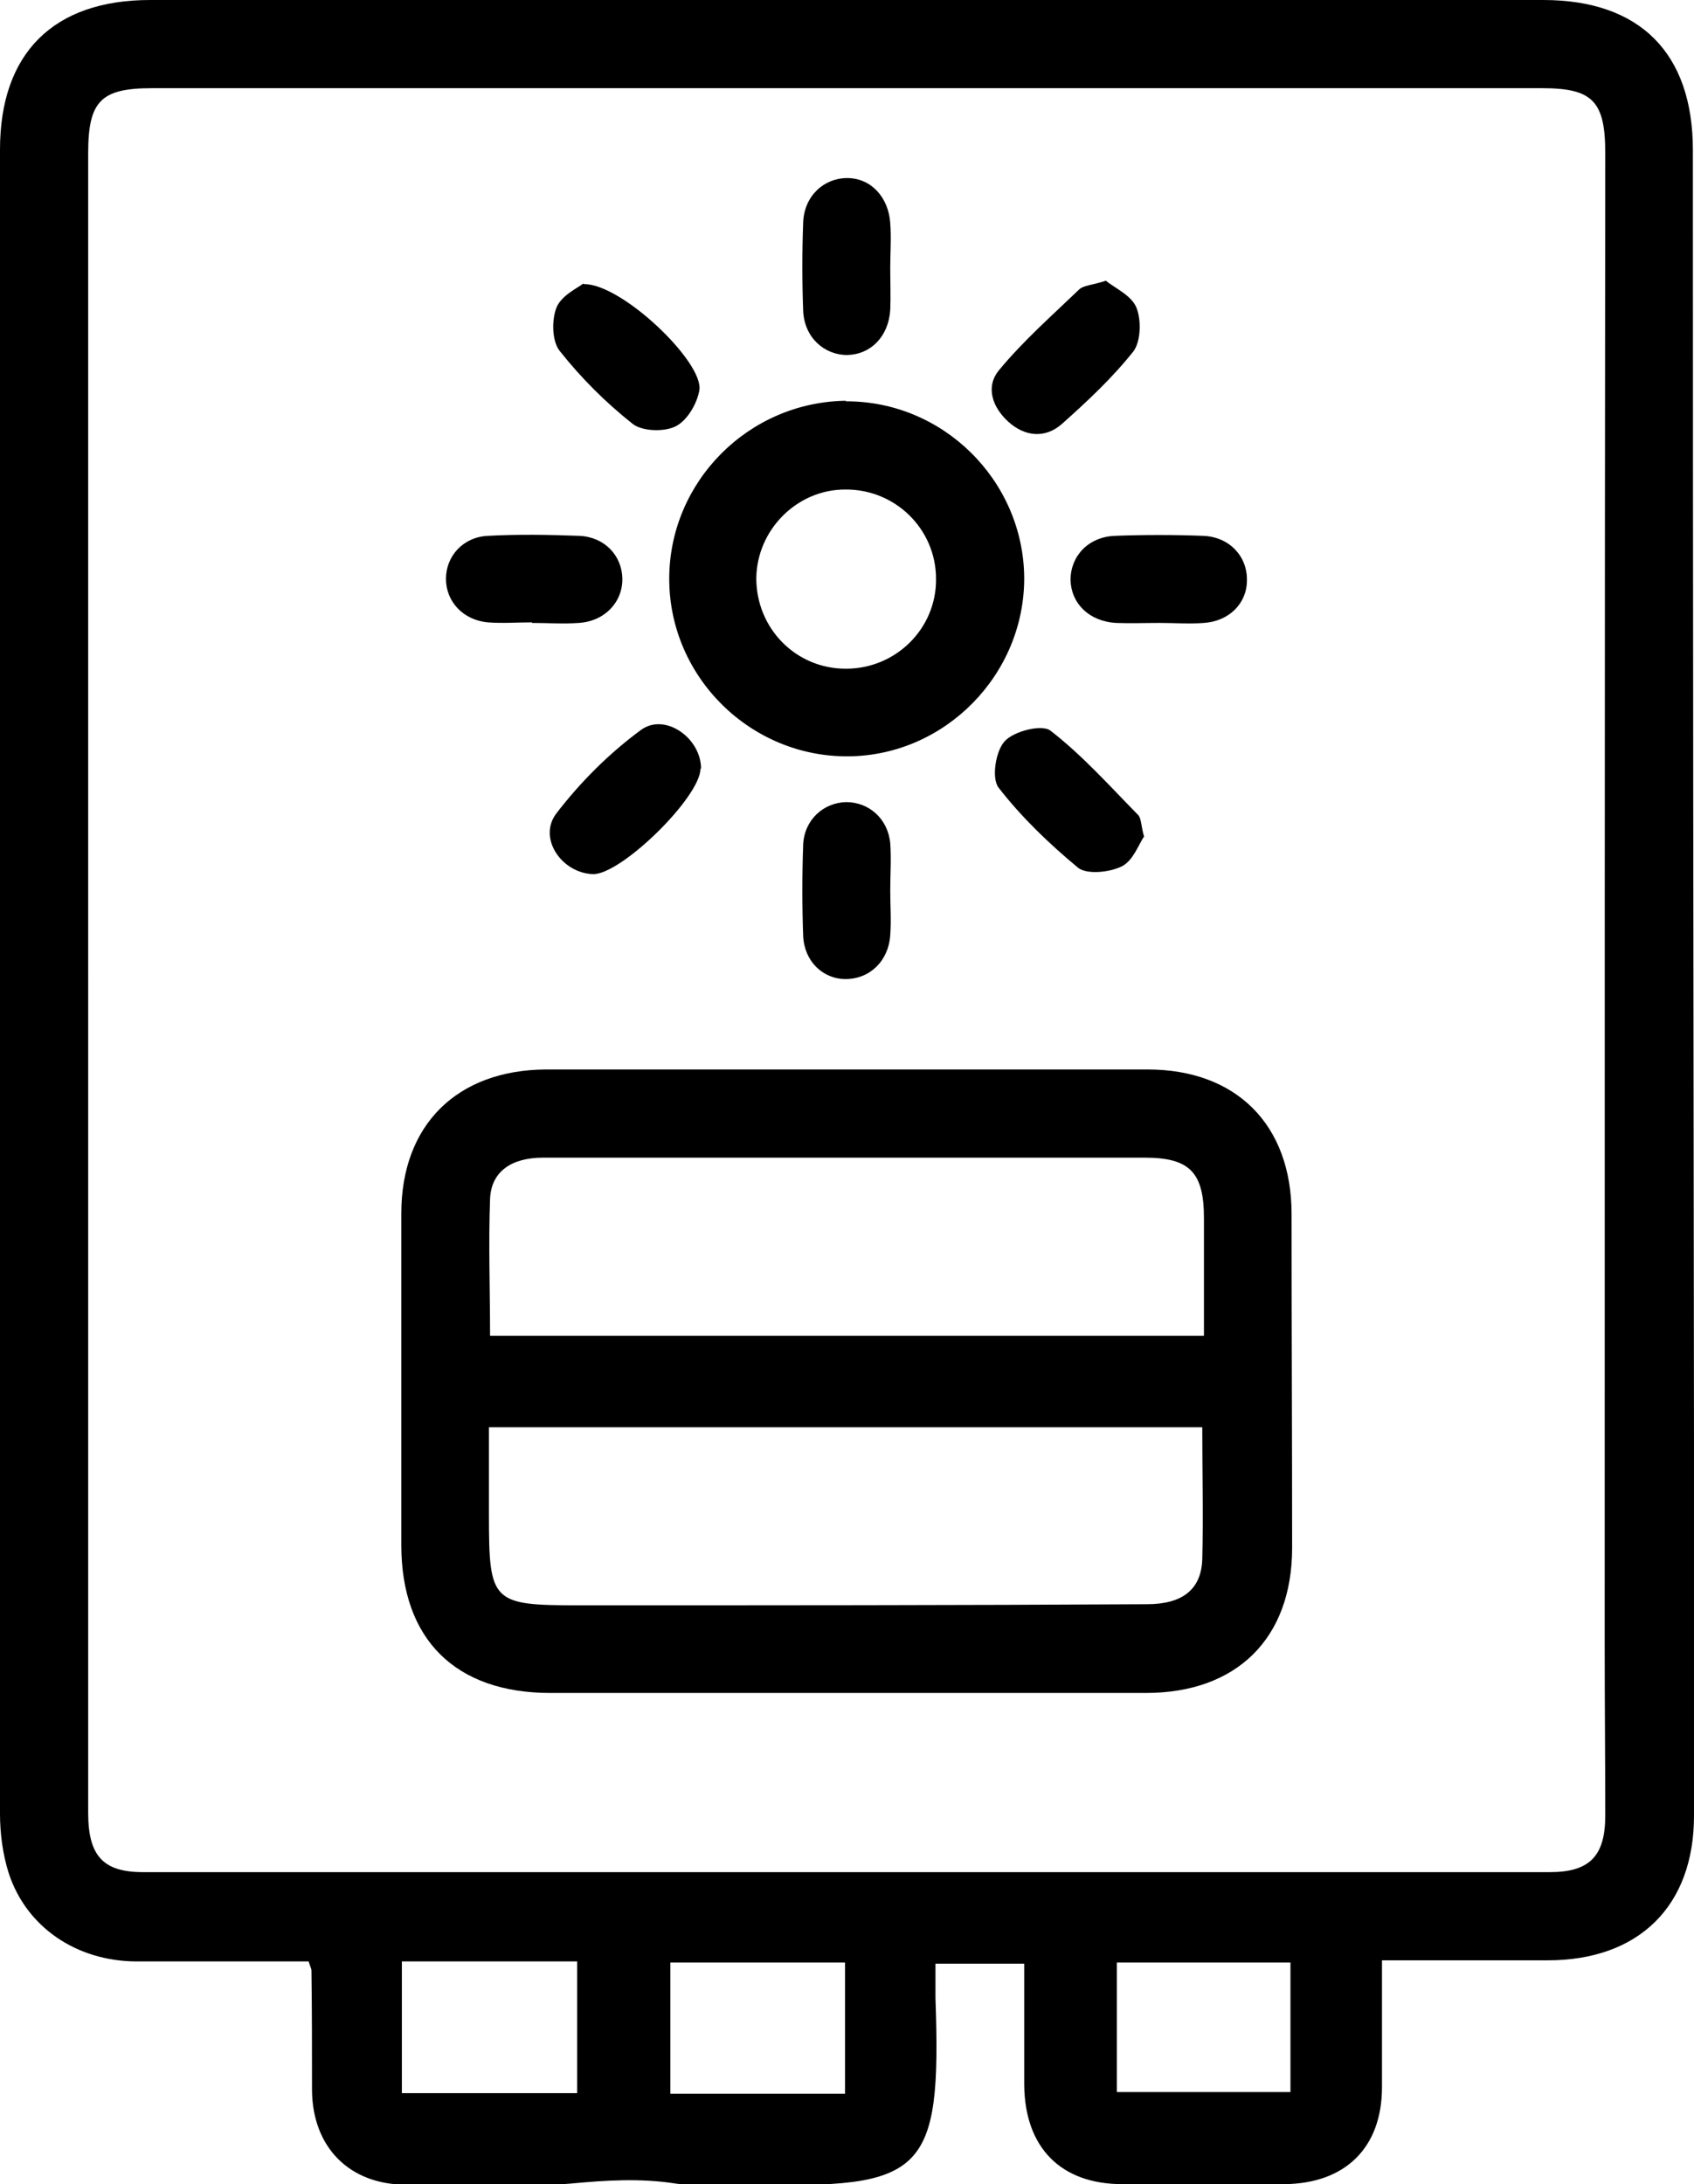
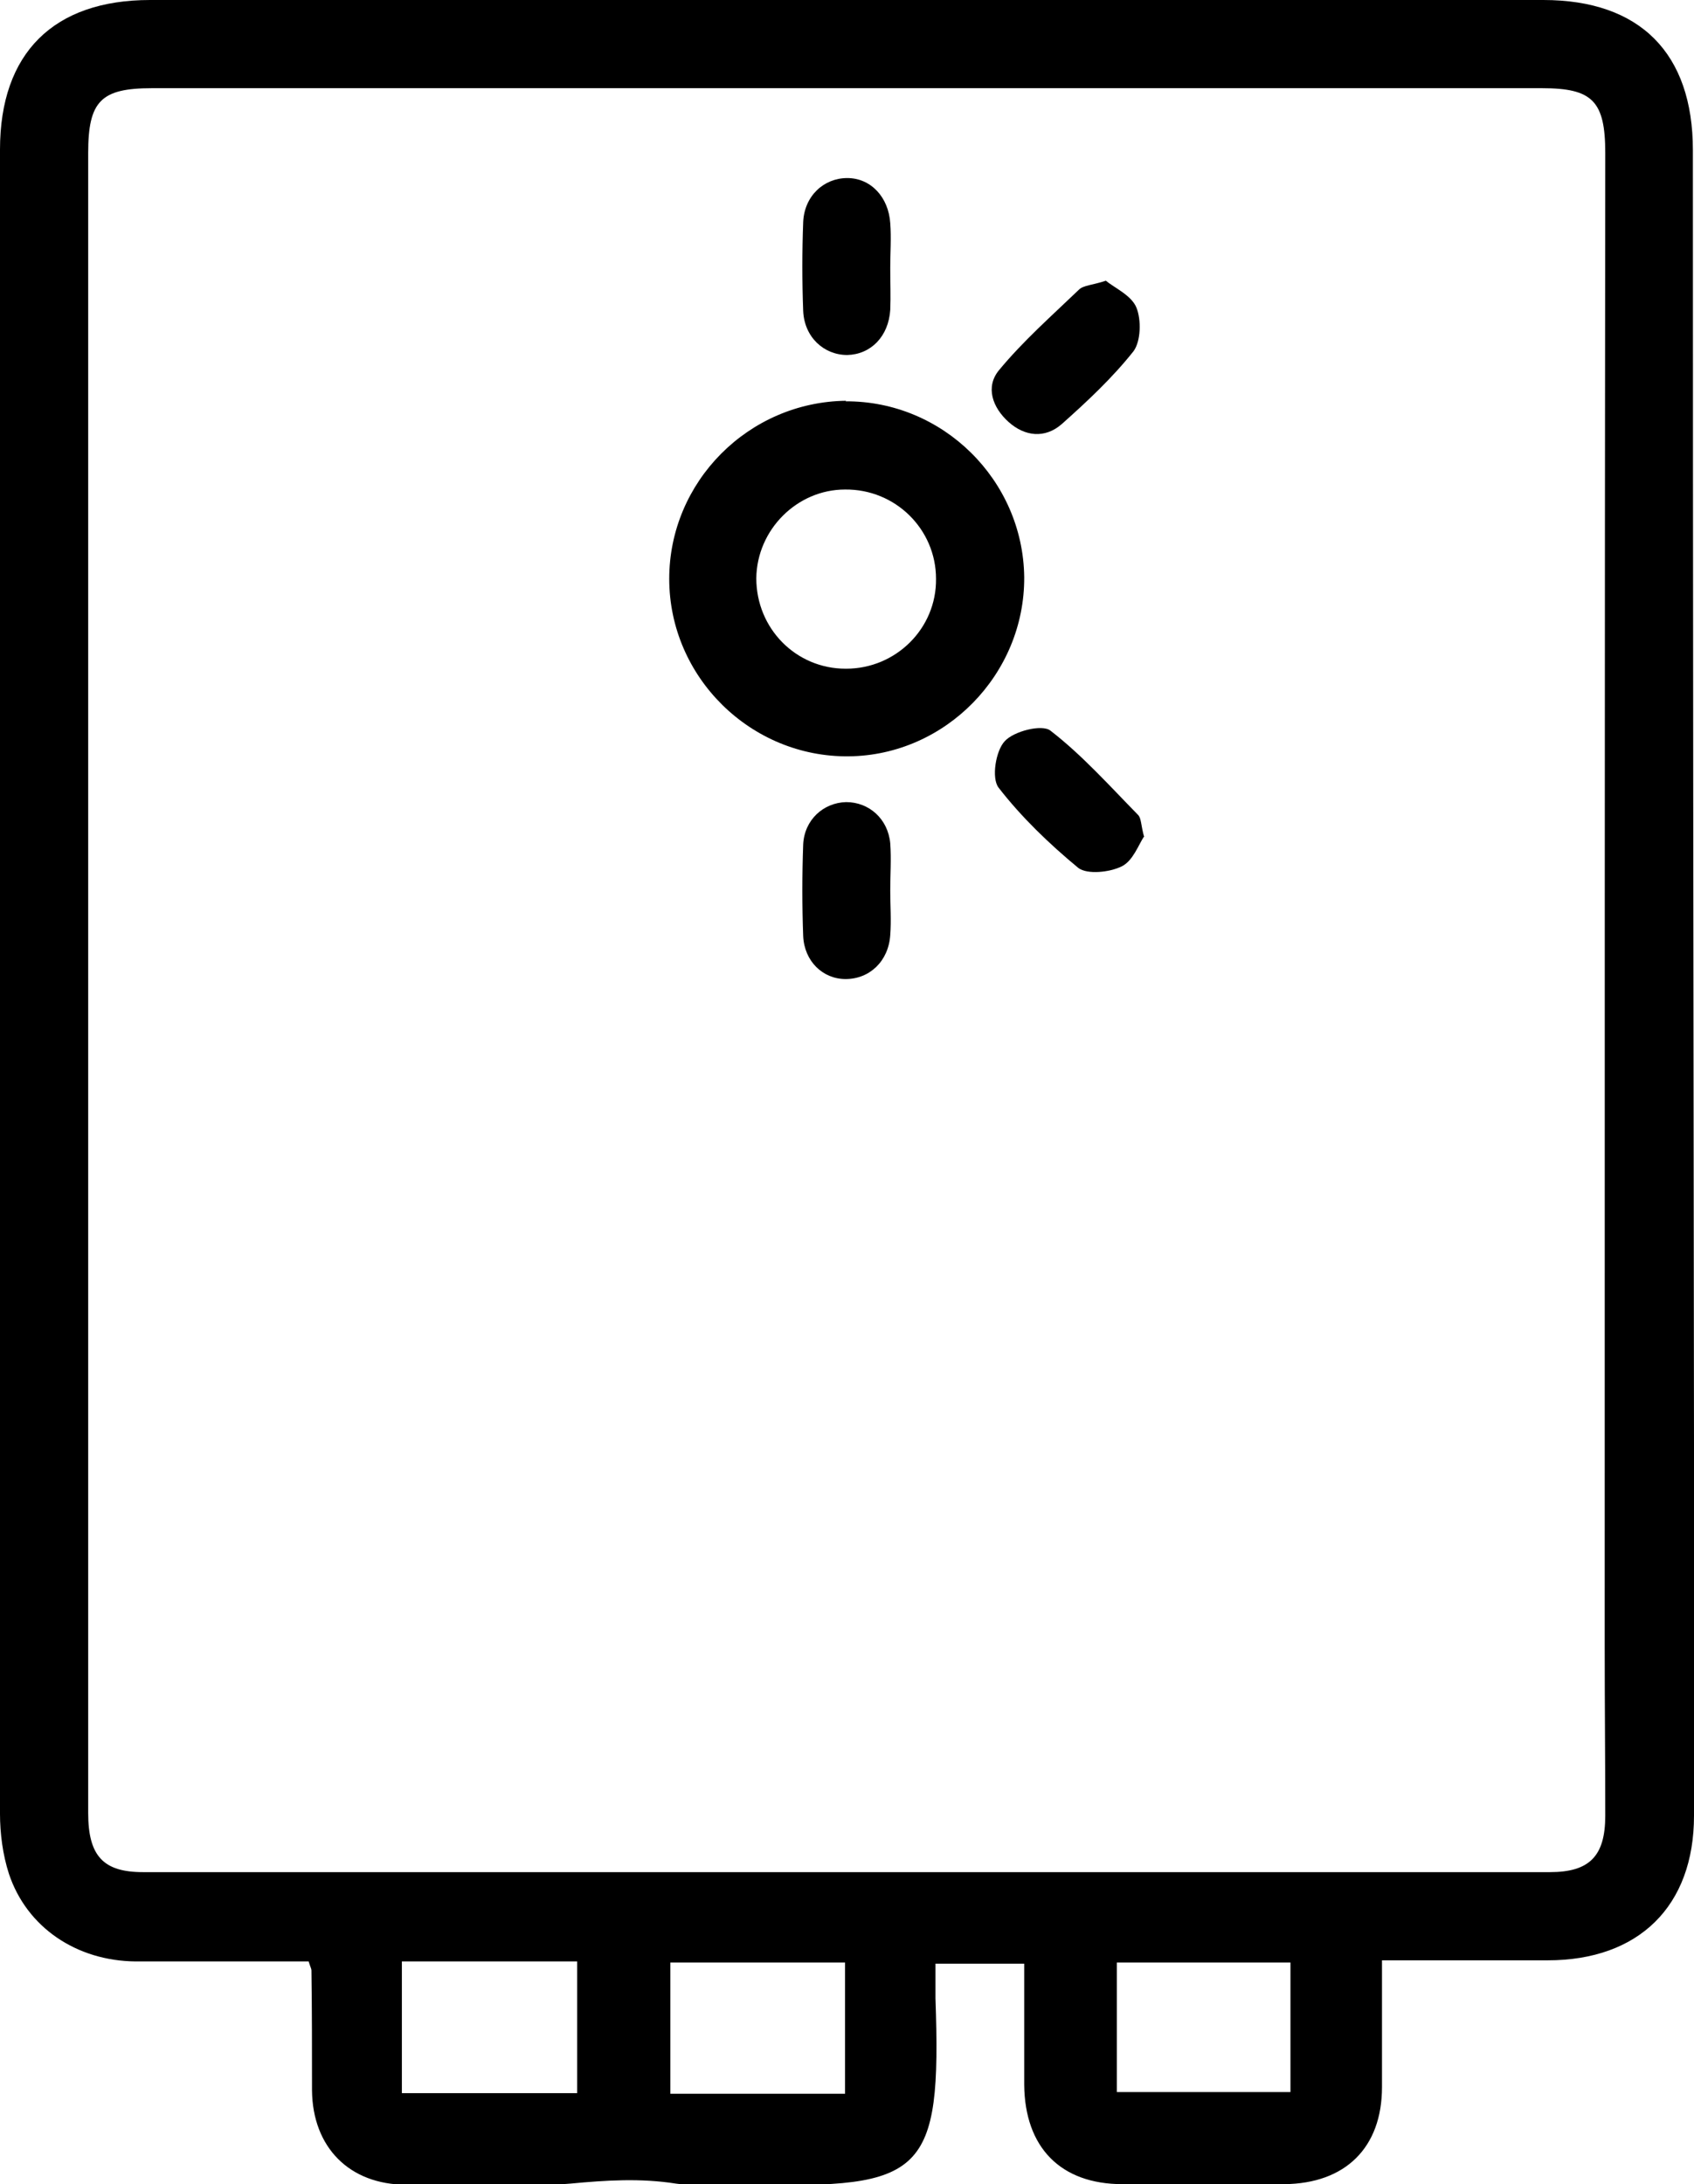
<svg xmlns="http://www.w3.org/2000/svg" id="Capa_1" version="1.1" viewBox="0 0 303.5 391.3">
  <g id="G8RObW.tif">
    <g>
      <path d="M247.6,351.2c0,8.1,0,15.4,0,22.7,0,10.9-6.6,17.3-17.5,17.4-9.6,0-19.3,0-29,0-11.1,0-17.5-6.6-17.6-17.8,0-7.1,0-14.3,0-21.7h-15.9c0,2,0,4.1,0,6.2,1.1,31.5-2,34.2-33.5,33.3-4.3-.1-8.7.5-13-.1-6.4-1-12.5-.6-18.9,0-9.8.8-19.6.3-29.4.2-10.2,0-16.8-6.7-16.9-16.9,0-7.2,0-14.3-.1-21.5,0-.3-.2-.6-.5-1.6-10.2,0-20.6,0-31,0-10.6-.1-19.5-6.1-22.7-15.7-1.1-3.4-1.6-7.2-1.6-10.8C0,272.8,0,220.9,0,169c0-47.4,0-94.8,0-142.2C0,9.5,9.6,0,26.9,0c83.2,0,166.4,0,249.6,0,17.3,0,26.8,9.5,26.8,26.9,0,77.2.1,154.4.2,231.5,0,22.3,0,44.6,0,66.9,0,16.2-9.9,25.9-26.2,25.9-9.6,0-19.3,0-29.7,0ZM15.8,175.1c0,49.9,0,99.8,0,149.7,0,7.7,2.7,10.6,9.8,10.6,84,0,168.1,0,252.1,0,7.1,0,9.9-2.9,9.9-10.1,0-10.1-.1-20.3-.1-30.4,0-89.2,0-178.3.1-267.5,0-9.3-2.3-11.6-11.3-11.6-83,0-166.1,0-249.1,0-9.1,0-11.4,2.3-11.4,11.6,0,49.2,0,98.5,0,147.7ZM72,351.4v23.6h31.4v-23.6h-31.4ZM151.4,375.1v-23.5h-31.3v23.5h31.3ZM200.1,351.6v23.2h31.1v-23.2h-31.1Z" />
-       <path d="M151.5,303.3c-17.6,0-35.3,0-52.9,0-17,0-26.7-9.6-26.7-26.5,0-19.8,0-39.6,0-59.4,0-15.9,10-25.7,25.9-25.8,35.9,0,71.8,0,107.8,0,15.9,0,25.8,9.9,25.8,25.9,0,19.9.1,39.9.1,59.8,0,16.2-9.9,26-26.2,26-18,0-35.9,0-53.9,0,0,0,0-.1,0-.2ZM215.7,239.3c0-7,0-14,0-21.1,0-8.2-2.6-10.8-10.6-10.8-20.5,0-40.9,0-61.4,0-15.5,0-30.9,0-46.4,0-5.7,0-9.3,2.5-9.5,7.4-.3,8.1,0,16.2,0,24.5h128ZM215.5,255.7h-127.9c0,5.4,0,10.5,0,15.7,0,15.7.5,16.2,16.2,16.2,33.9,0,67.8,0,101.7-.2,6.3,0,9.7-2.6,9.9-8,.2-7.8,0-15.6,0-23.7Z" />
      <path d="M151.5,71.9c17.4-.1,31.8,14.1,32,31.5.1,17.4-14.1,31.9-31.4,32.1-17.6.2-32.2-14.2-32.2-31.8,0-17.4,14.2-31.7,31.7-31.9ZM151.6,119.8c8.9,0,16.2-7.2,16.1-16.1,0-8.9-7.3-16.1-16.3-16-8.6,0-15.8,7.2-15.9,15.9,0,9,7.1,16.2,16,16.2Z" />
      <path d="M205,149.8c-1,1.5-2,4.4-4,5.4-2.2,1.1-6.2,1.5-7.8.3-5.2-4.3-10.2-9.1-14.3-14.4-1.3-1.7-.5-6.6,1.1-8.3,1.6-1.8,6.7-3.1,8.2-1.9,5.7,4.4,10.6,9.9,15.7,15.1.6.6.5,1.9,1.1,4Z" />
-       <path d="M104.6,50.9c6.8-.1,21.5,14,20.7,19-.4,2.4-2.2,5.5-4.3,6.5-2,1-6,.9-7.7-.5-4.8-3.8-9.2-8.2-13-13-1.4-1.7-1.5-5.5-.6-7.8.9-2.2,3.8-3.5,4.8-4.3Z" />
+       <path d="M104.6,50.9Z" />
      <path d="M198,50.2c1.7,1.4,4.7,2.7,5.6,4.9.9,2.2.8,6-.5,7.8-3.8,4.8-8.3,9-12.9,13.1-3,2.6-6.6,2.2-9.5-.4-2.9-2.6-4.2-6.3-1.7-9.3,4.3-5.2,9.4-9.7,14.3-14.4.8-.8,2.4-.8,4.8-1.6Z" />
-       <path d="M125.5,137.7c0,5.1-14.3,19.1-19.3,18.9-5.6-.2-9.9-6.5-6.5-10.9,4.3-5.6,9.4-10.7,15.1-14.9,4.3-3.2,10.8,1.4,10.8,6.9Z" />
      <path d="M159.5,48.1c0,2.5.1,5,0,7.4-.3,4.8-3.5,8-7.7,8.1-4.2,0-7.7-3.2-7.9-7.9-.2-5.3-.2-10.6,0-15.9.2-4.7,3.7-7.9,7.9-7.9,4.2,0,7.4,3.4,7.7,8.1.2,2.6,0,5.3,0,7.9Z" />
-       <path d="M95.3,111.5c-2.6,0-5.3.2-7.9,0-4.4-.4-7.5-3.7-7.5-7.8,0-4.1,3.1-7.5,7.5-7.7,5.4-.3,10.9-.2,16.4,0,4.5.2,7.6,3.5,7.7,7.6.1,4.2-3.1,7.7-7.8,8-2.8.2-5.6,0-8.4,0,0,0,0,0,0,0Z" />
-       <path d="M207.8,111.6c-2.6,0-5.3.1-7.9,0-4.8-.3-8-3.5-8.1-7.7,0-4.3,3.2-7.7,7.9-7.9,5.3-.2,10.6-.2,15.9,0,4.7.2,7.9,3.7,7.8,8,0,4.1-3.2,7.3-7.7,7.6-2.6.2-5.3,0-7.9,0,0,0,0,0,0,0Z" />
      <path d="M159.5,159.6c0,2.6.2,5.3,0,7.9-.3,4.7-3.7,7.9-8,7.9-4.1,0-7.4-3.2-7.6-7.7-.2-5.4-.2-10.9,0-16.4.2-4.4,3.6-7.5,7.7-7.6,4.1,0,7.5,3,7.9,7.4.2,2.8,0,5.6,0,8.4,0,0,0,0,0,0Z" />
    </g>
  </g>
</svg>